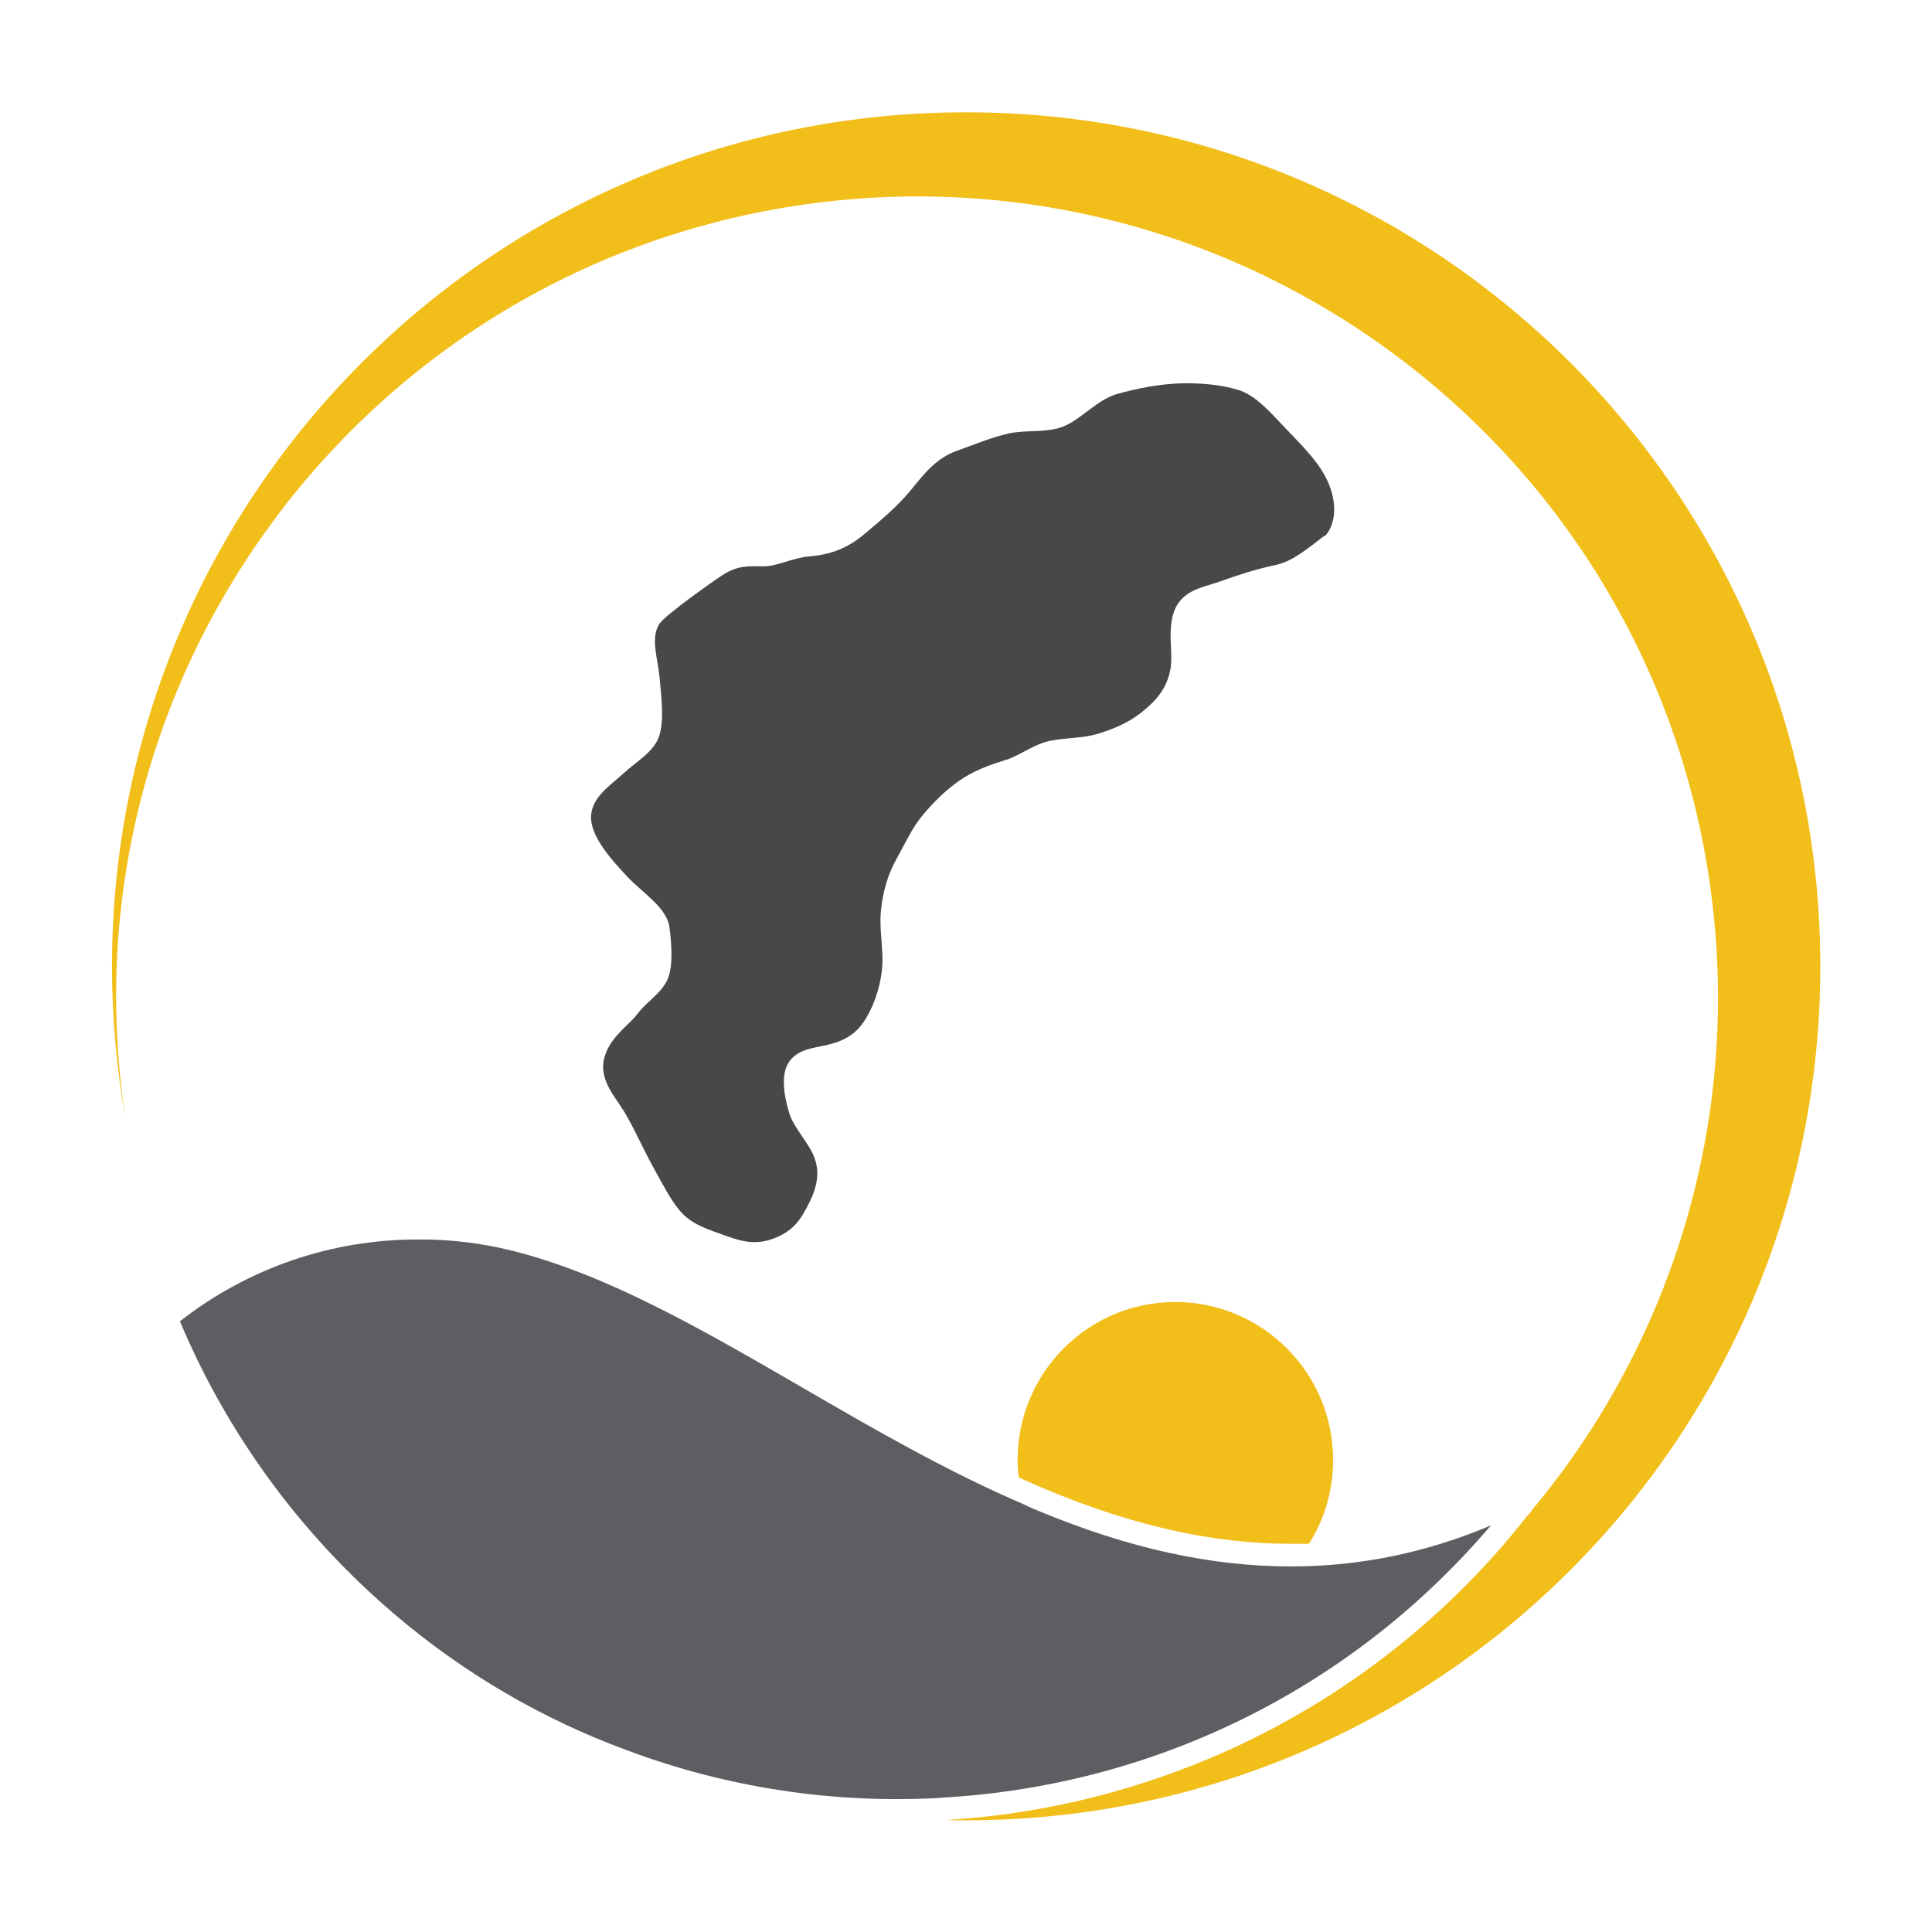
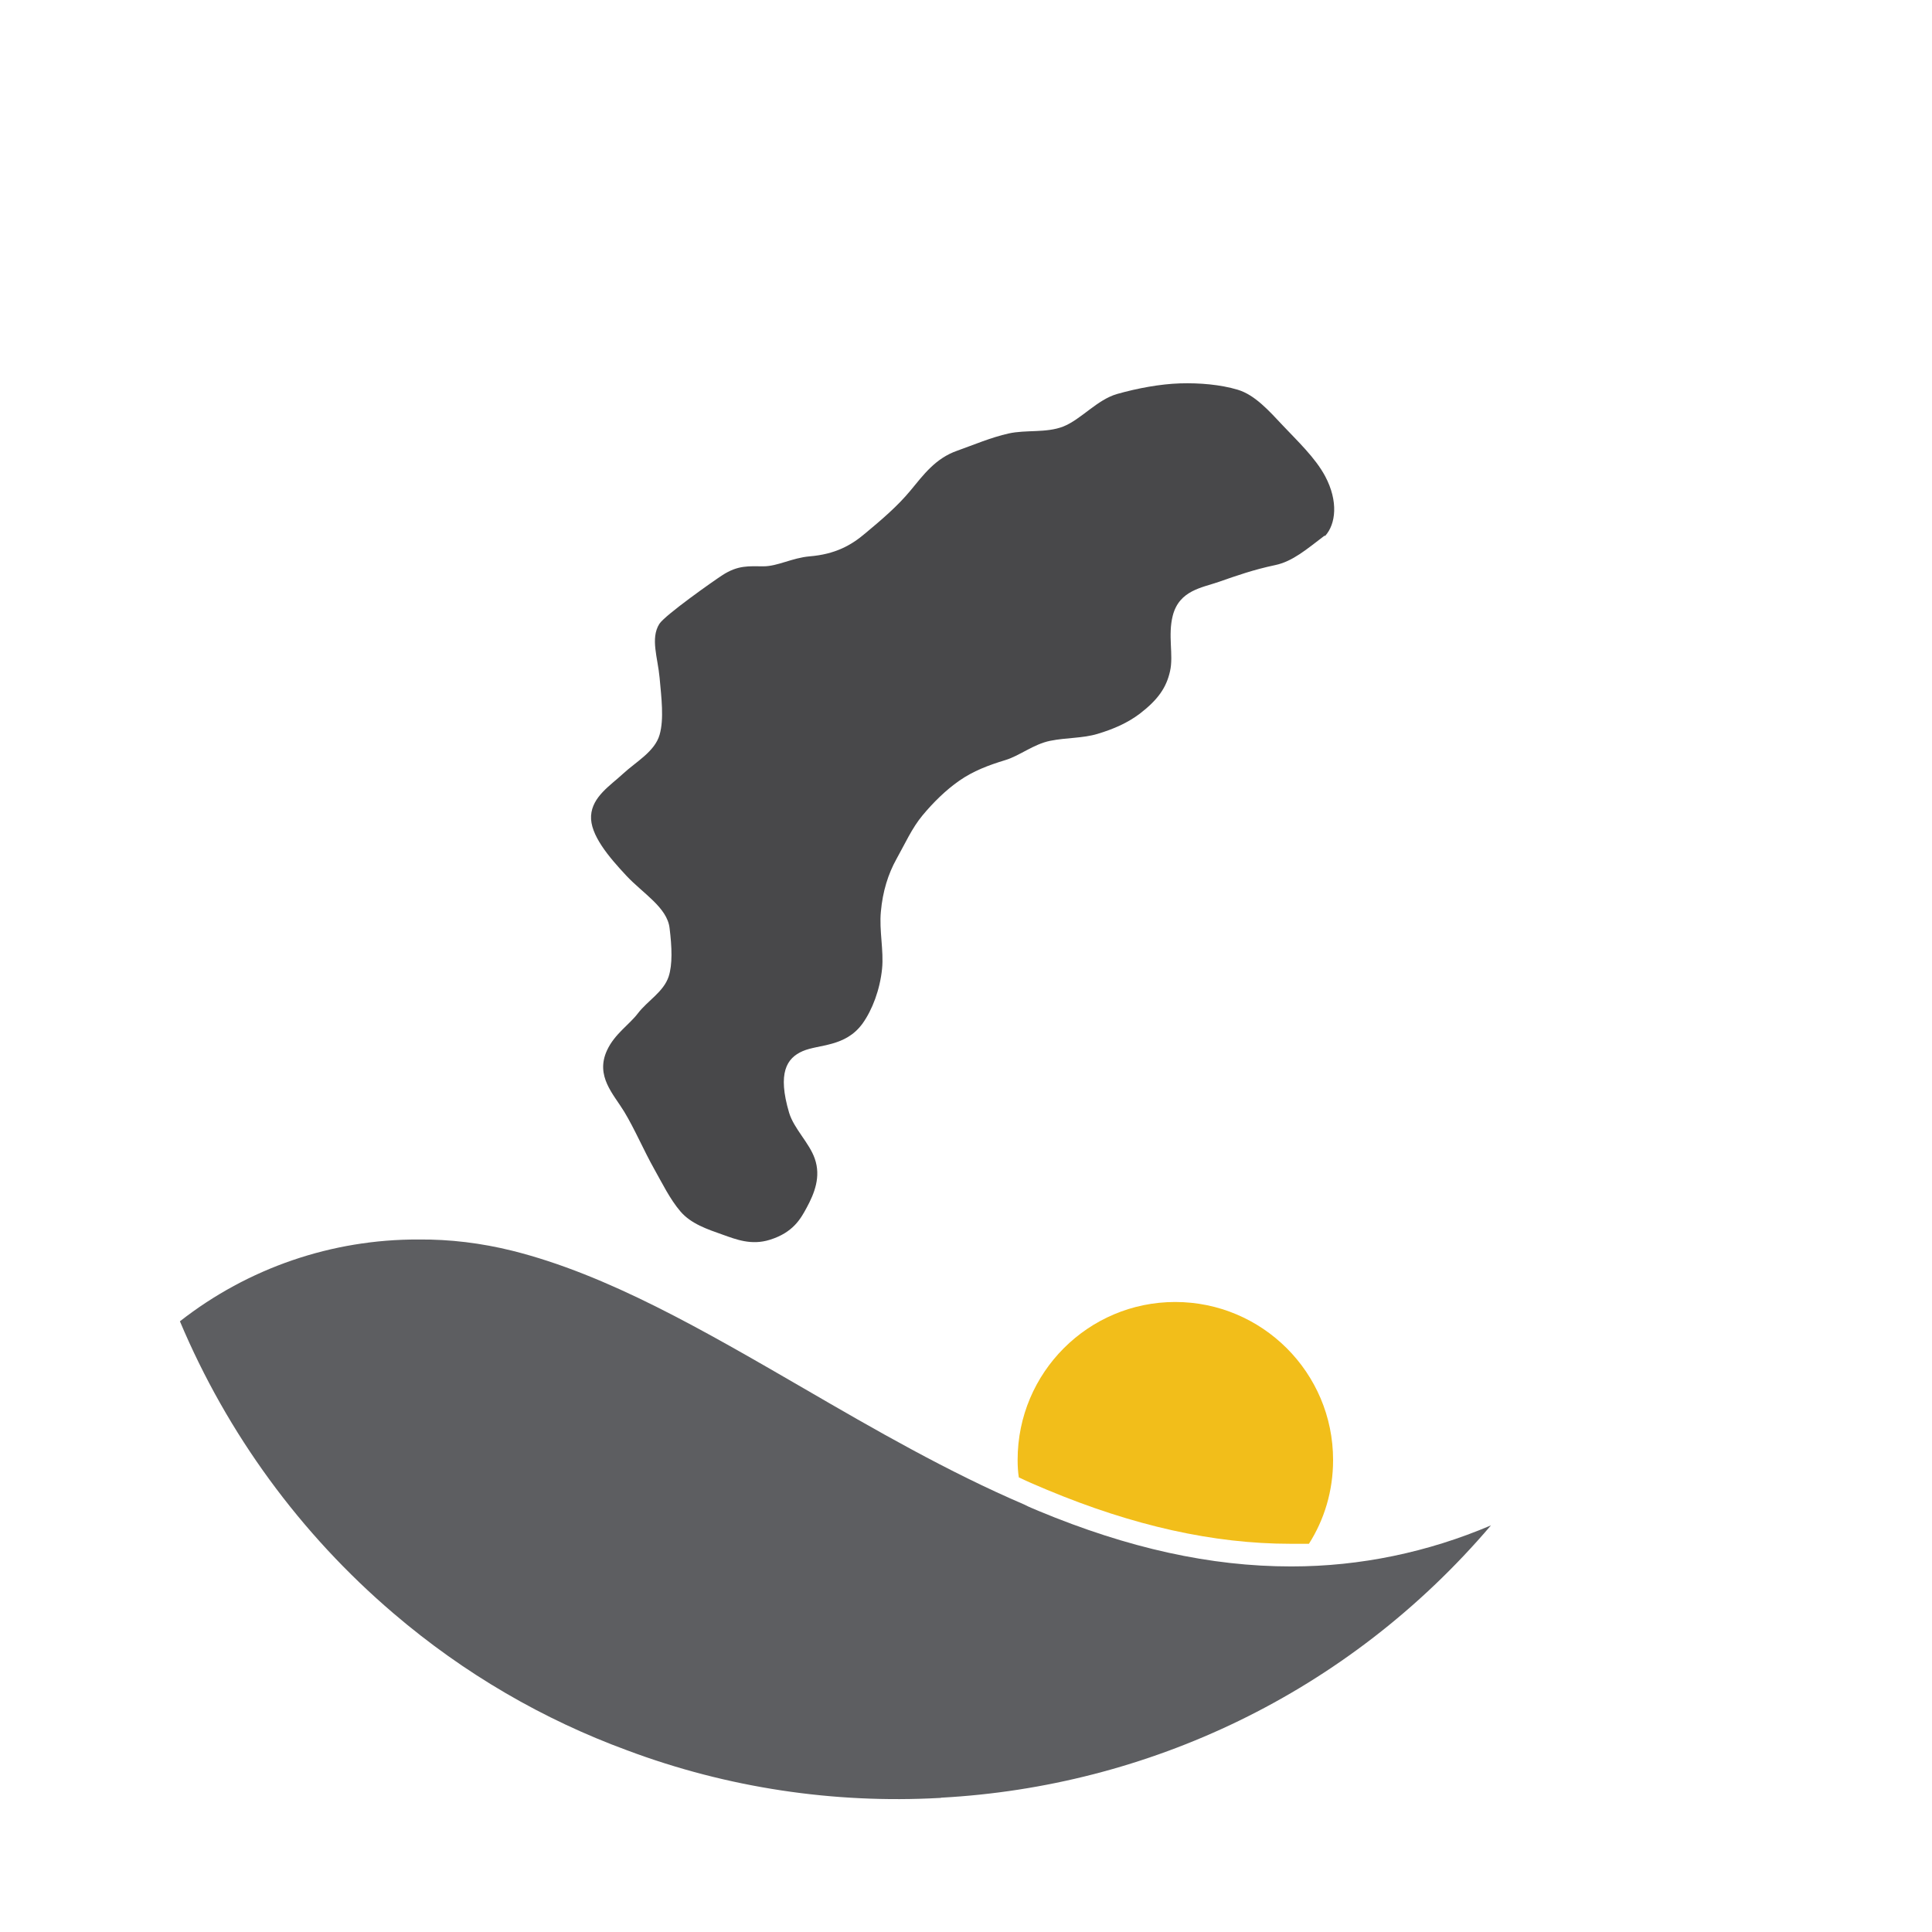
<svg xmlns="http://www.w3.org/2000/svg" id="Layer_2" data-name="Layer 2" viewBox="0 0 64 64">
  <defs>
    <style>
      .cls-1 {
        fill: #5d5e61;
      }

      .cls-2 {
        fill: #f2be1a;
      }

      .cls-3 {
        fill: #48484a;
      }
    </style>
  </defs>
  <path class="cls-3" d="M43.9,17.75c.35-.39.44-1.14,0-1.97-.33-.62-.94-1.19-1.4-1.68s-.93-1.02-1.5-1.19-1.26-.23-1.91-.21-1.41.16-2.08.35-1.19.84-1.79,1.08c-.57.22-1.23.1-1.81.23s-1.14.37-1.7.57c-.72.25-1.12.8-1.55,1.32s-.96.97-1.5,1.42c-.47.4-1,.69-1.84.76-.58.05-1.06.33-1.53.33s-.84-.05-1.37.3c-.25.16-1.9,1.32-2.08,1.61-.3.48-.05,1.12.01,1.78s.15,1.37,0,1.89c-.16.56-.79.9-1.21,1.29s-1.02.76-1.06,1.39.59,1.37,1.17,1.99c.54.58,1.35,1.05,1.43,1.73.08.64.1,1.21-.03,1.61-.17.51-.7.8-1.02,1.22-.28.37-.77.68-1.02,1.22-.4.86.22,1.46.57,2.04s.64,1.27,1,1.91c.26.46.51.98.86,1.39s.89.59,1.4.77c.45.16.95.36,1.56.17.77-.24,1.02-.69,1.22-1.06.26-.48.48-1.03.27-1.63-.18-.52-.69-.99-.85-1.52-.39-1.32-.08-1.81.45-2.04s1.41-.13,1.98-.91c.33-.46.58-1.13.65-1.82.06-.6-.1-1.27-.04-1.89.06-.67.24-1.25.52-1.75s.51-1.02.86-1.44.76-.83,1.22-1.15.96-.51,1.52-.68c.47-.14.94-.53,1.49-.64s1.07-.08,1.57-.23c.53-.16.99-.36,1.4-.67.61-.47.88-.87,1-1.41s-.08-1.17.09-1.84c.22-.84.97-.92,1.54-1.12s1.14-.4,1.85-.55c.58-.12,1.05-.53,1.63-.97Z" />
  <g id="Registratiemerk">
-     <path class="cls-2" d="M60.3,32.01c0,15.63-12.66,28.29-28.3,28.29-.23,0-.45,0-.68-.01,2.73-.16,5.49-.75,8.18-1.81,4.37-1.72,8.2-4.58,11.08-8.25.07-.07.12-.13.17-.21,4.71-5.64,7.05-13.2,5.85-21.02-2.23-14.48-15.78-24.41-30.26-22.18C11.86,9.05,1.93,22.59,4.16,37.07c-.3-1.67-.45-3.36-.45-5.06C3.71,16.38,16.37,3.72,32,3.72s28.3,12.66,28.3,28.29Z" />
    <path class="cls-2" d="M44.16,48.37c0,1.02-.29,1.97-.8,2.77-.2,0-.41,0-.61,0-2.56,0-5.22-.6-8.07-1.79-.31-.13-.62-.26-.93-.41-.03-.19-.04-.38-.04-.58,0-2.89,2.34-5.23,5.22-5.23s5.23,2.34,5.23,5.23Z" />
    <path class="cls-1" d="M49.39,50.53c-4.76,5.59-11.4,8.65-18.2,9.02-.03.01-.06.01-.08.01-3.48.19-7.01-.33-10.34-1.58-2.75-1.01-5.38-2.52-7.74-4.54-3.08-2.63-5.5-5.94-7.07-9.67,2.26-1.77,5.04-2.72,7.9-2.71,1.05-.01,2.09.12,3.1.37,3.17.79,6.33,2.63,9.68,4.57,2.34,1.36,4.77,2.76,7.29,3.84.15.08.31.14.47.21,2.98,1.24,5.71,1.84,8.36,1.84h.03c2.27,0,4.51-.47,6.6-1.36Z" />
  </g>
</svg>